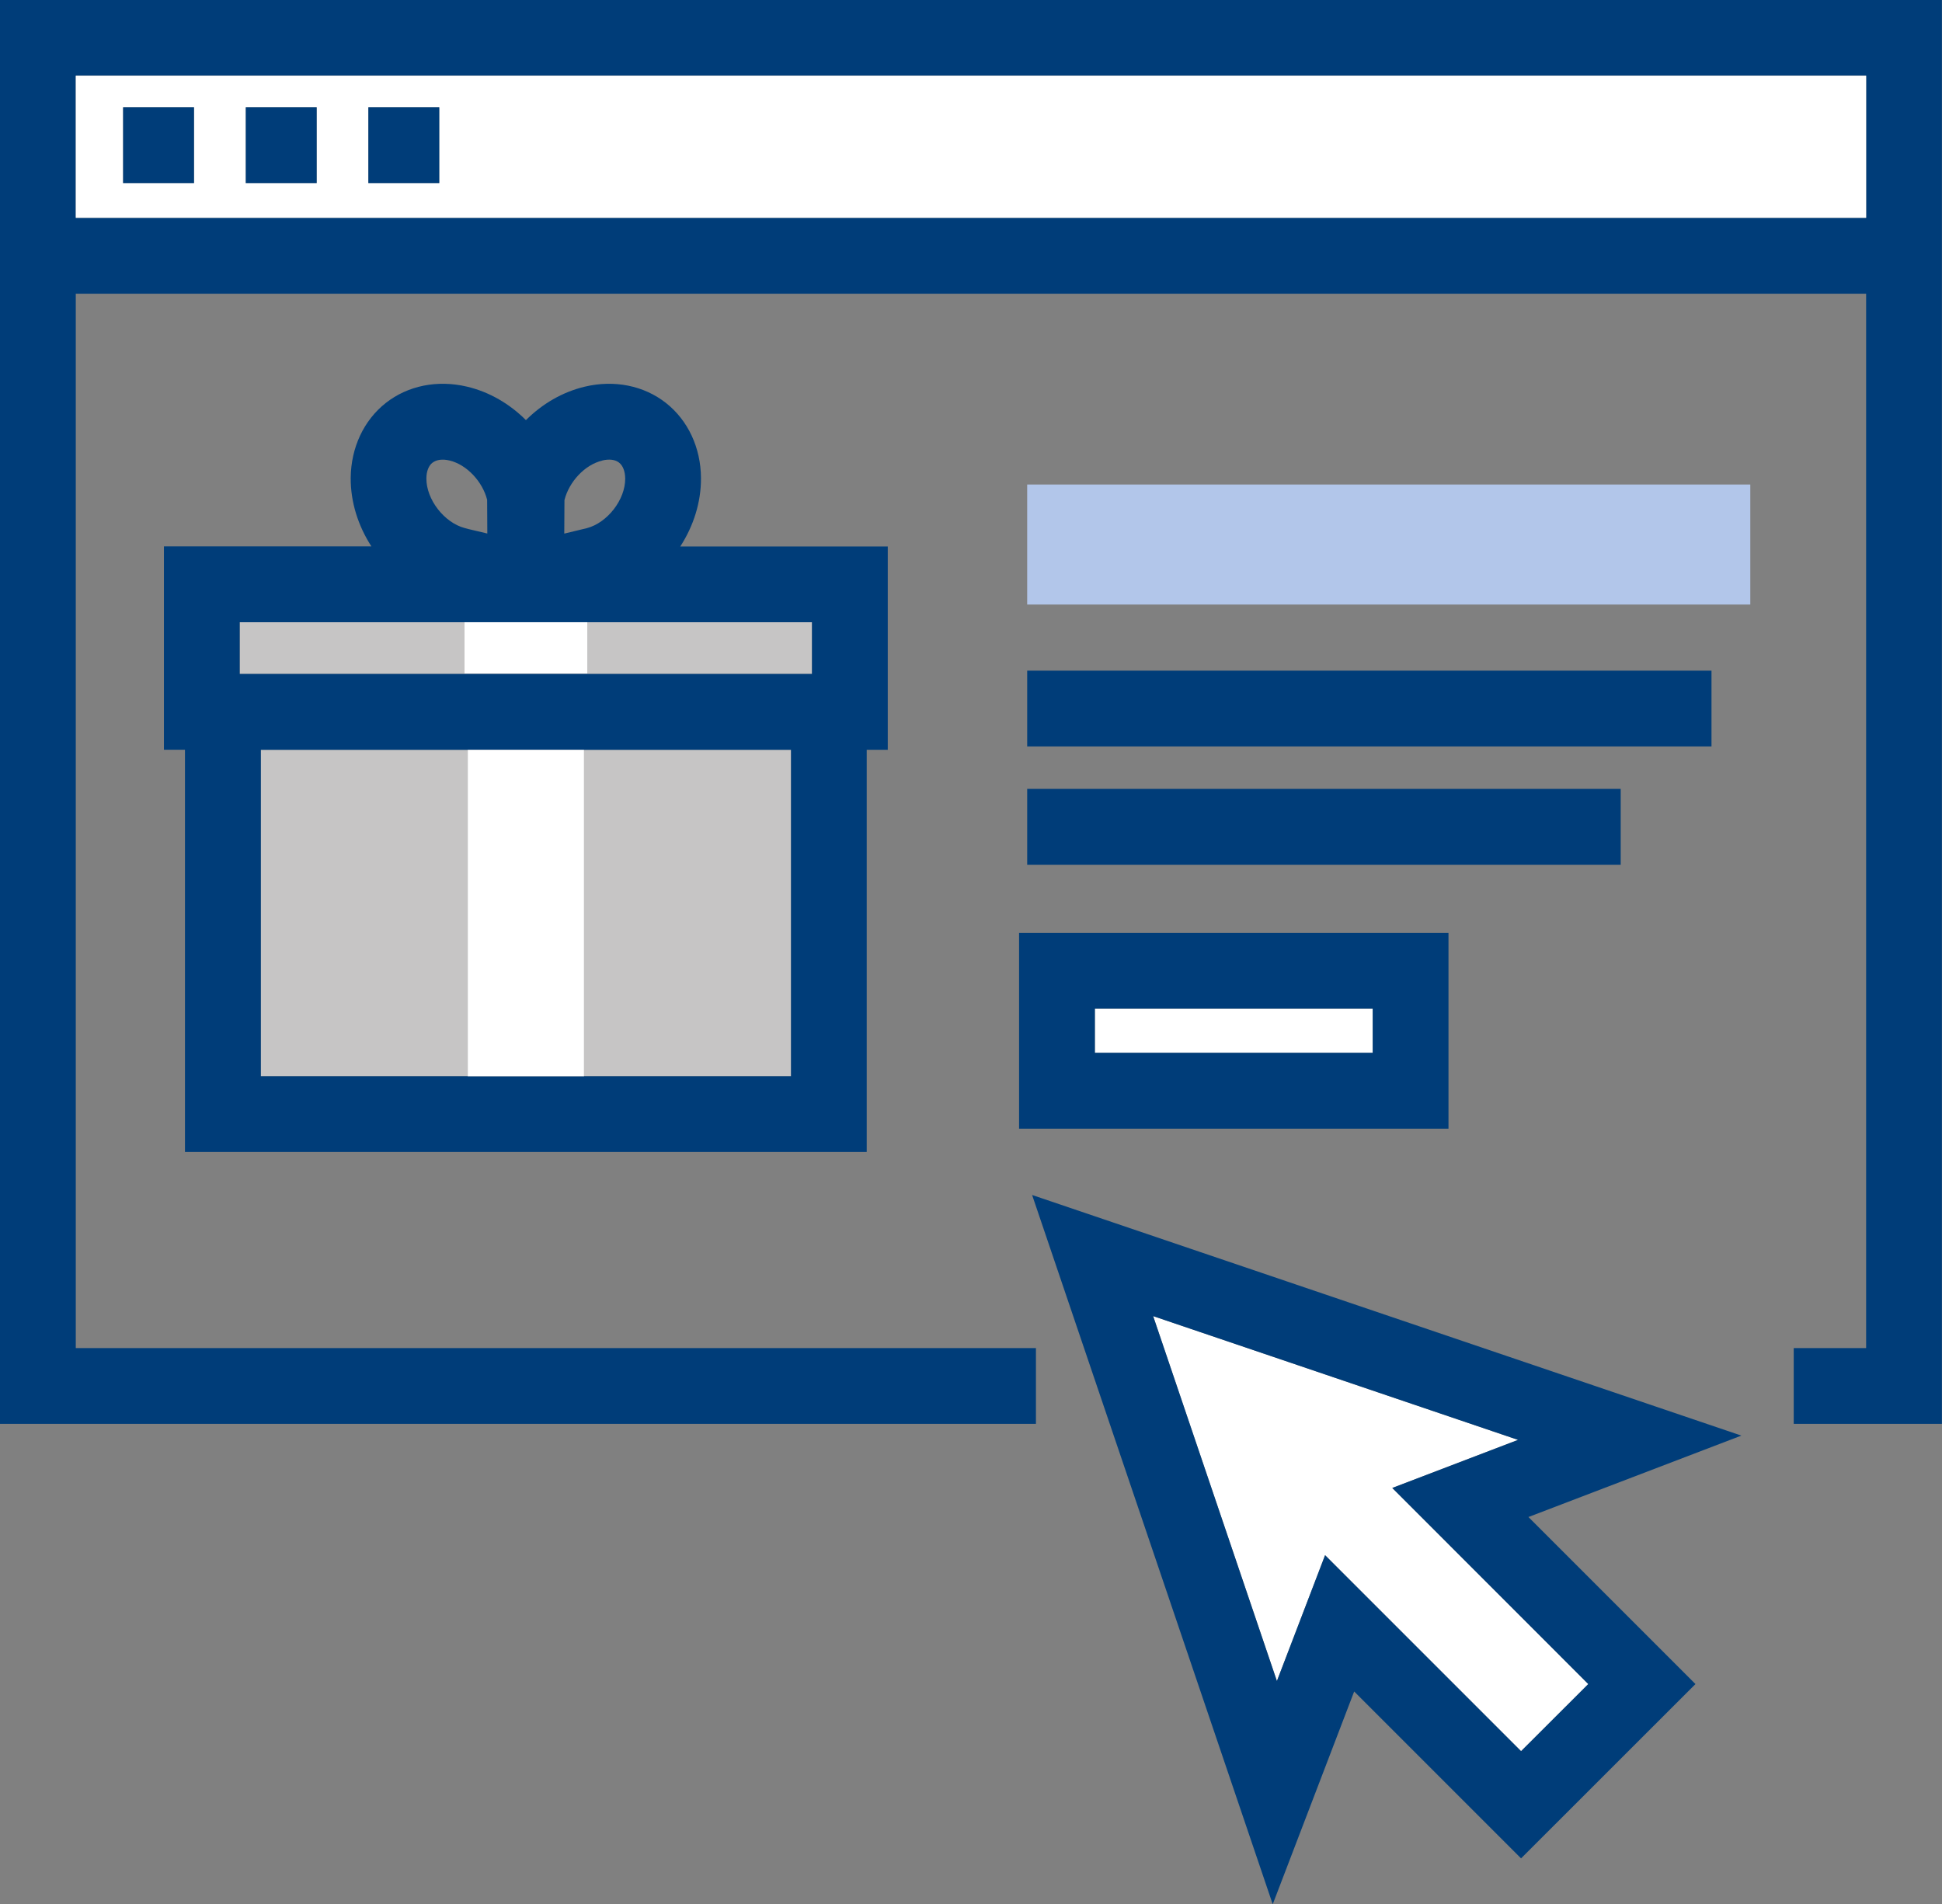
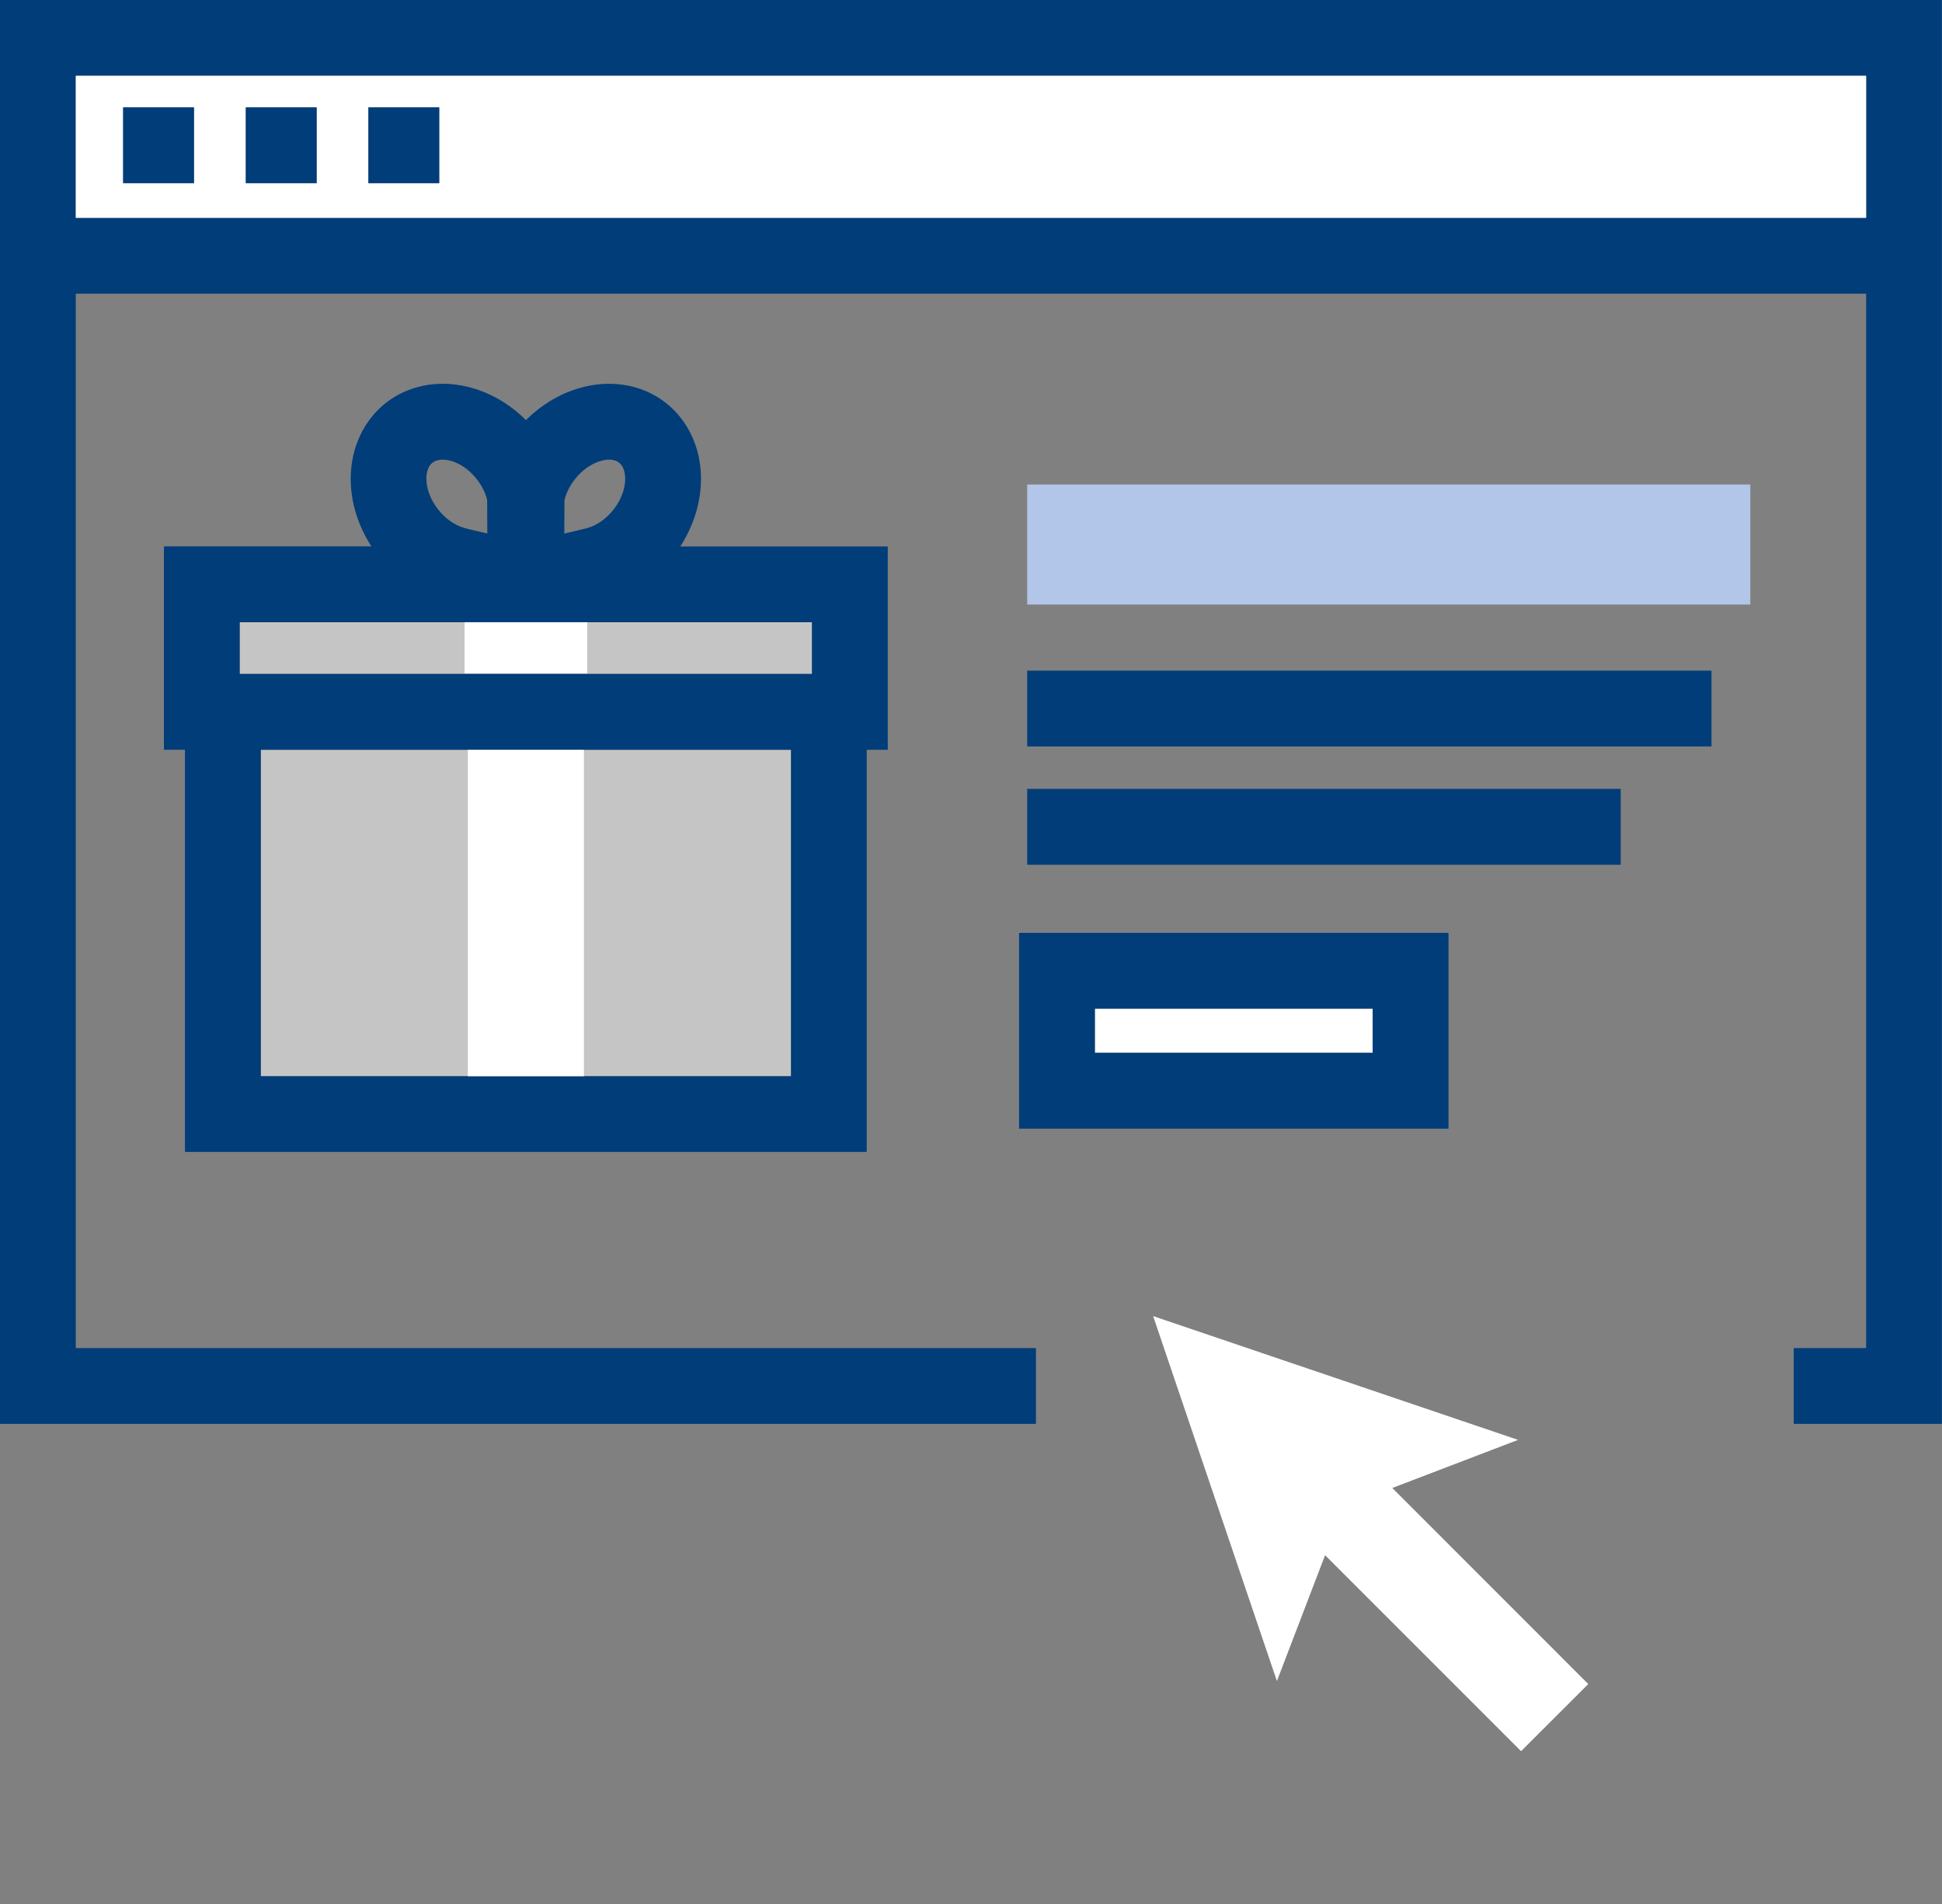
<svg xmlns="http://www.w3.org/2000/svg" id="Layer_2" data-name="Layer 2" viewBox="0 0 213.24 209.09">
  <rect x="0" y="0" width="213.24" height="209.09" fill="#808080" stroke="none" />
  <defs>
    <style>      .cls-1 {        fill: none;      }      .cls-2 {        fill: #003d79;      }      .cls-3 {        fill: #b2c6ea;      }      .cls-4 {        fill: #fff;      }      .cls-5 {        fill: #c6c5c5;      }    </style>
  </defs>
  <g id="Layer_4" data-name="Layer 4">
    <g>
      <path class="cls-1" d="M61.96,58.58l2.49-.6c2.25-.59,4.22-3.13,4.2-5.44h0c0-.8-.24-1.42-.67-1.75-.42-.33-1.08-.42-1.84-.24-1.92.45-3.66,2.34-4.16,4.34l-.02,3.68Z" />
      <path class="cls-1" d="M51.04,57.98l.45.12,2.03.48-.02-3.7c-.5-1.99-2.23-3.87-4.14-4.32-.77-.18-1.43-.1-1.85.24-.43.34-.67.95-.67,1.74-.01,2.31,1.95,4.85,4.21,5.44Z" />
      <path class="cls-2" d="M113.75,148.02H8.32V32.25h196.59v115.77h-7.95v8.32h16.27V0H0v156.34h113.75v-8.32ZM8.32,8.32h196.59v15.6H8.32v-15.6Z" />
      <path class="cls-4" d="M204.92,8.32H8.32v15.6h196.59v-15.6ZM21.3,20.11h-7.78v-8.32h7.78v4.16h0v4.16ZM34.77,20.11h-7.78v-8.32h7.78v8.32ZM48.23,20.11h-7.78v-4.16h0,0v-4.16h7.78v4.16h0v4.16Z" />
      <polygon class="cls-2" points="13.52 11.79 13.52 20.11 21.3 20.11 21.3 15.95 21.3 11.79 13.52 11.79" />
      <rect class="cls-2" x="26.99" y="11.79" width="7.78" height="8.32" />
      <polygon class="cls-2" points="40.45 11.79 40.45 15.95 40.45 20.11 48.23 20.11 48.23 15.95 48.23 11.79 40.45 11.79" />
      <polygon class="cls-5" points="89.16 68.32 64.5 68.32 64.5 73.95 50.99 73.95 50.99 68.32 26.32 68.32 26.32 74.01 89.16 74.01 89.16 68.32" />
      <polygon class="cls-5" points="28.63 118.17 51.36 118.17 51.36 82.33 64.13 82.33 64.13 118.17 86.85 118.17 86.85 82.33 28.63 82.33 28.63 118.17" />
      <path class="cls-2" d="M95.17,126.49v-44.16h2.31v-22.33h-22.78c1.44-2.23,2.29-4.84,2.27-7.52-.02-3.32-1.42-6.32-3.84-8.23-2.42-1.91-5.67-2.56-8.89-1.8-2.47.58-4.71,1.9-6.49,3.68-1.78-1.78-4.01-3.1-6.49-3.68-3.23-.76-6.47-.11-8.89,1.79-2.42,1.9-3.83,4.9-3.86,8.23h0c-.02,2.68.83,5.29,2.27,7.52h-22.78v22.33h2.31v44.16h74.86ZM26.32,68.32h62.84v5.68H26.32v-5.68ZM86.85,118.17h-22.72s-12.77,0-12.77,0h0s-22.72,0-22.72,0v-35.84h58.22v35.84ZM66.14,50.56c.77-.18,1.42-.1,1.84.24.42.33.66.95.67,1.74h0c.02,2.31-1.94,4.85-4.2,5.45l-2.49.6.02-3.68c.5-2,2.23-3.89,4.16-4.34ZM47.5,50.8c.43-.33,1.08-.42,1.85-.24,1.91.45,3.64,2.33,4.14,4.32l.02,3.7-2.03-.48-.45-.12c-2.25-.59-4.22-3.14-4.21-5.44,0-.79.25-1.41.67-1.74Z" />
      <polygon class="cls-4" points="64.5 73.95 64.5 68.32 64.5 68.32 50.99 68.32 50.99 68.32 50.99 73.95 64.5 73.95" />
      <polygon class="cls-4" points="51.36 82.33 51.36 118.17 51.36 118.17 64.13 118.17 64.13 118.17 64.13 82.33 51.36 82.33" />
      <polygon class="cls-2" points="187.93 81.96 187.93 77.8 187.93 73.64 112.79 73.64 112.79 77.8 112.79 81.96 187.93 81.96" />
      <polygon class="cls-2" points="177.96 94.95 177.96 90.79 177.96 86.62 112.79 86.62 112.79 90.79 112.79 94.95 177.96 94.95" />
      <rect class="cls-4" x="120.22" y="110.75" width="30.51" height="4.85" />
      <path class="cls-2" d="M111.9,123.93h47.15v-21.5h-47.15v21.5ZM120.22,110.75h30.51v4.85h-30.51v-4.85Z" />
      <rect class="cls-3" x="112.79" y="53.2" width="79.4" height="13.18" />
      <polygon class="cls-4" points="140.21 184.58 145.5 170.76 167.02 192.28 174.4 184.91 152.88 163.38 166.69 158.1 126.62 144.51 140.21 184.58" />
-       <path class="cls-2" d="M148.69,185.72l18.33,18.33,19.15-19.14-18.34-18.34,23.38-8.94-77.88-26.42,26.42,77.88,8.95-23.38ZM152.88,163.38l21.52,21.53-7.38,7.37-21.52-21.52-5.29,13.82-13.59-40.07,40.07,13.59-13.82,5.28Z" />
    </g>
  </g>
</svg>